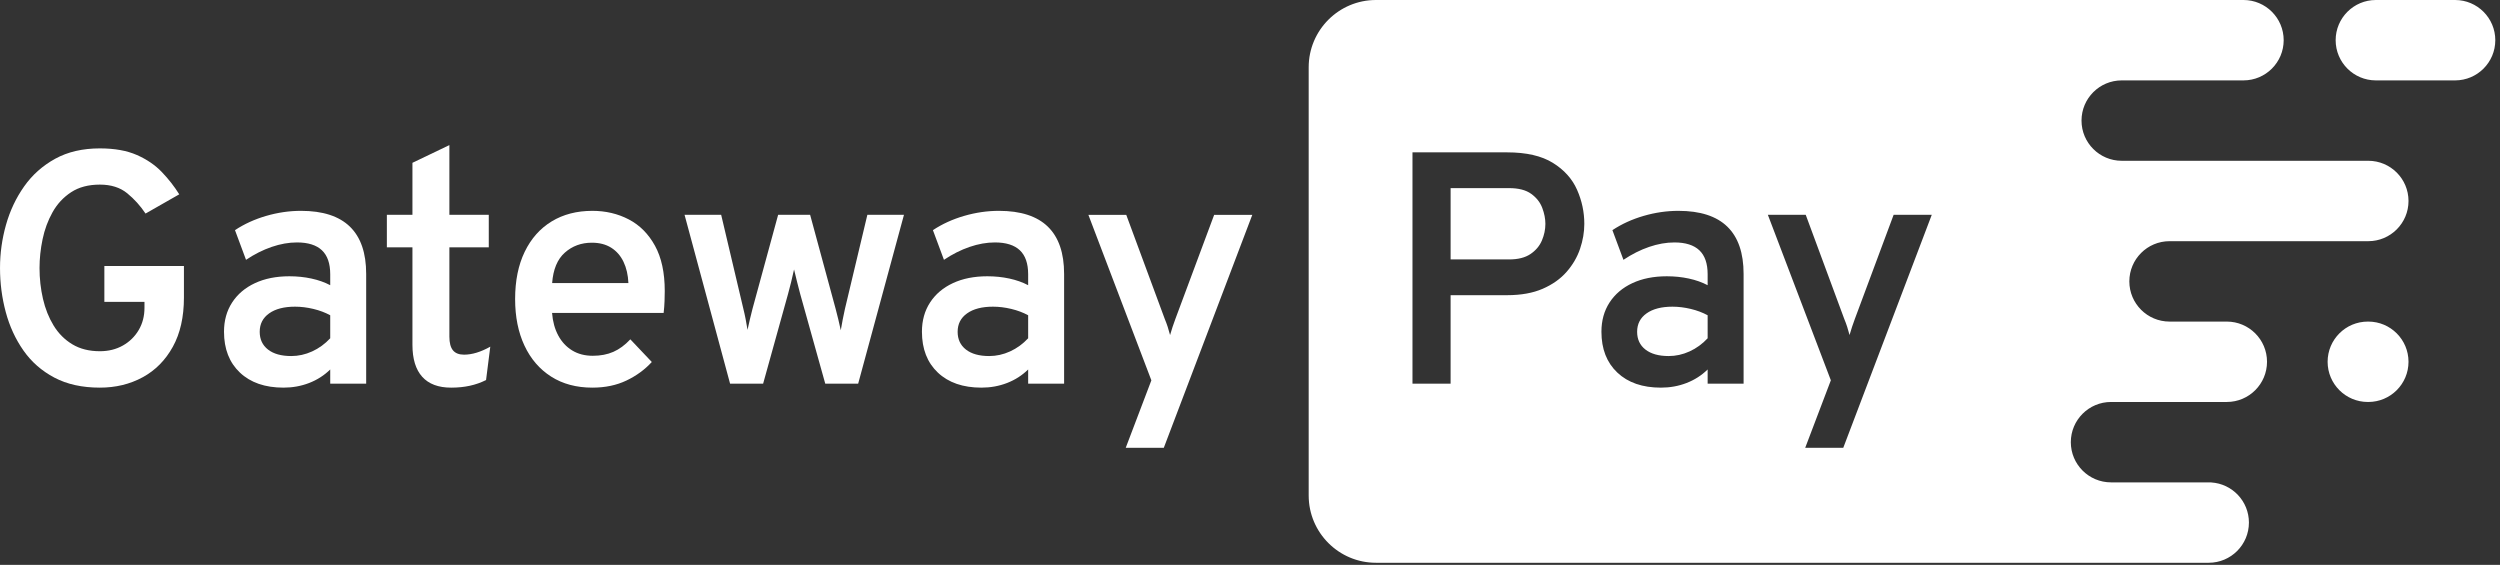
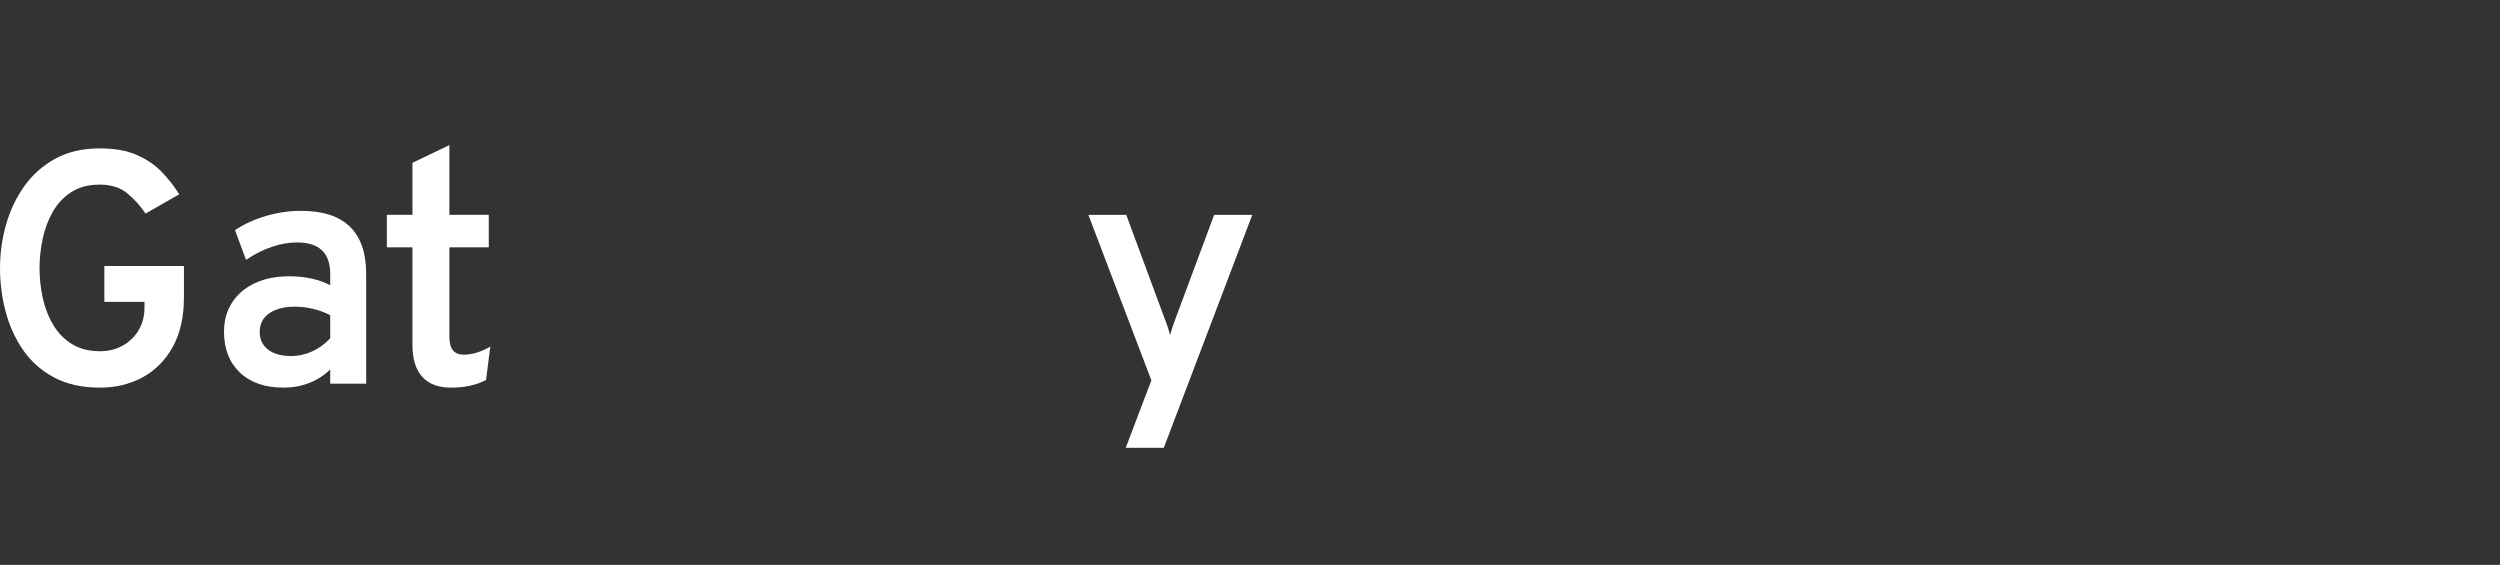
<svg xmlns="http://www.w3.org/2000/svg" clip-rule="evenodd" fill-rule="evenodd" stroke-linejoin="round" stroke-miterlimit="2" version="1.1" viewBox="0 0 447 101" xml:space="preserve">
  <rect x="0" y="0" width="447" height="101" fill="#333333" stroke="none" />
  <g transform="translate(-105.11 -116.33)">
    <g transform="translate(95.17 116.33)">
-       <path d="m411.07 0h-155.11c-6.638 0-12.028 5.39-12.028 12.028v76.566c0 6.639 5.39 12.029 12.028 12.029h148.9c3.966 0 7.187-3.221 7.187-7.188 0-3.814-2.977-6.938-6.732-7.173v-0.014h-17.926c-3.966 0-7.187-3.22-7.187-7.187s3.221-7.188 7.187-7.188h20.707c3.966 0 7.187-3.22 7.187-7.187s-3.221-7.187-7.187-7.187h-10.243c-3.967 0-7.188-3.221-7.188-7.188 0-3.966 3.221-7.187 7.188-7.187h35.542c3.967 0 7.187-3.22 7.187-7.187s-3.22-7.188-7.187-7.188h-44.094c-3.967 0-7.187-3.22-7.187-7.187s3.22-7.187 7.187-7.187h21.774c3.967 0 7.187-3.221 7.187-7.188 0-3.966-3.22-7.187-7.187-7.187zm-78.359 80.065 4.585-12.066-11.262-29.59h6.771l6.89 18.624c0.193 0.461 0.366 0.928 0.519 1.4 0.154 0.473 0.296 0.963 0.426 1.471 0.142-0.508 0.292-0.996 0.449-1.465 0.158-0.468 0.323-0.937 0.496-1.406l6.937-18.624h6.818l-15.823 41.656h-6.806zm107.87-15.379c0-3.967-3.22-7.187-7.187-7.187h-0.09c-3.966 0-7.187 3.22-7.187 7.187s3.221 7.187 7.187 7.187h0.09c3.967 0 7.187-3.22 7.187-7.187zm-133.67 4.625c-3.293 0-5.889-0.896-7.787-2.688-1.899-1.793-2.848-4.229-2.848-7.309 0-1.997 0.484-3.74 1.453-5.229s2.33-2.642 4.083-3.46c1.753-0.817 3.803-1.226 6.151-1.226 1.375 0 2.687 0.135 3.938 0.405s2.372 0.667 3.365 1.191v-1.962c0-1.918-0.494-3.345-1.483-4.281-0.989-0.935-2.476-1.403-4.461-1.403-1.462 0-2.969 0.266-4.523 0.798s-3.083 1.302-4.588 2.31l-1.974-5.306c1.659-1.099 3.521-1.949 5.587-2.55 2.066-0.6 4.139-0.901 6.218-0.901 3.892 0 6.807 0.943 8.745 2.828s2.907 4.7 2.907 8.446v19.628h-6.428v-2.541c-1.072 1.052-2.324 1.857-3.758 2.414s-2.966 0.836-4.597 0.836zm-44.42-0.709v-41.36h16.922c3.435 0 6.161 0.626 8.177 1.876 2.017 1.251 3.459 2.854 4.325 4.81 0.867 1.955 1.3 3.989 1.3 6.1 0 1.473-0.253 2.958-0.759 4.452-0.506 1.495-1.309 2.871-2.408 4.128-1.099 1.256-2.525 2.266-4.278 3.028-1.752 0.762-3.872 1.143-6.357 1.143h-10.104v15.823h-6.818zm45.803-4.94c1.28 0 2.526-0.275 3.737-0.827 1.211-0.551 2.29-1.335 3.235-2.351v-4.113c-0.894-0.488-1.899-0.866-3.014-1.134-1.114-0.268-2.206-0.402-3.273-0.402-1.962 0-3.506 0.399-4.632 1.197-1.126 0.797-1.69 1.895-1.69 3.294 0 1.347 0.497 2.407 1.489 3.178 0.993 0.772 2.375 1.158 4.148 1.158zm-38.985-17.276h10.458c1.596 0 2.869-0.321 3.82-0.963 0.952-0.642 1.634-1.452 2.048-2.429 0.413-0.977 0.62-1.965 0.62-2.966 0-0.91-0.186-1.861-0.559-2.854-0.372-0.992-1.031-1.83-1.976-2.513-0.945-0.684-2.263-1.025-3.953-1.025h-10.458v12.75zm186.79-39.199c0-3.966-3.221-7.187-7.187-7.187h-14.172c-3.966 0-7.187 3.221-7.187 7.187 0 3.967 3.221 7.188 7.187 7.188h14.172c3.966 0 7.187-3.221 7.187-7.188z" fill="#fff" />
-     </g>
+       </g>
    <g transform="translate(25.829 -82.24)" fill="#fff" fill-rule="nonzero">
      <path d="m97.139 267.88c-3.155 0-5.863-0.596-8.124-1.787-2.261-1.192-4.107-2.807-5.536-4.845-1.43-2.039-2.487-4.333-3.17-6.884-0.684-2.55-1.025-5.175-1.025-7.873 0-2.608 0.355-5.176 1.066-7.705 0.711-2.528 1.794-4.824 3.25-6.886 1.455-2.062 3.306-3.71 5.551-4.945s4.908-1.853 7.988-1.853c2.616 0 4.817 0.392 6.603 1.176s3.28 1.803 4.481 3.058c1.202 1.254 2.238 2.581 3.108 3.979l-6.026 3.439c-0.922-1.382-2.013-2.591-3.274-3.625-1.26-1.034-2.891-1.551-4.892-1.551-2.044 0-3.759 0.454-5.143 1.362-1.385 0.908-2.491 2.101-3.318 3.578s-1.422 3.089-1.784 4.836c-0.363 1.747-0.544 3.459-0.544 5.137 0 1.899 0.205 3.737 0.615 5.513 0.409 1.776 1.045 3.37 1.908 4.78s1.979 2.527 3.347 3.35c1.369 0.823 3.009 1.235 4.919 1.235 1.54 0 2.91-0.339 4.109-1.016 1.2-0.678 2.144-1.601 2.833-2.769 0.69-1.167 1.034-2.494 1.034-3.979v-1.064h-7.173v-6.404h14.228v5.625c0 3.482-0.662 6.421-1.988 8.818-1.325 2.397-3.124 4.213-5.394 5.448-2.271 1.235-4.821 1.852-7.649 1.852z" />
      <path d="m129.97 267.88c-3.293 0-5.889-0.896-7.788-2.688-1.898-1.793-2.848-4.229-2.848-7.309 0-1.997 0.485-3.74 1.454-5.229s2.33-2.642 4.083-3.46c1.753-0.817 3.803-1.226 6.151-1.226 1.374 0 2.687 0.135 3.938 0.405 1.25 0.27 2.372 0.667 3.365 1.191v-1.962c0-1.918-0.495-3.345-1.483-4.281-0.989-0.935-2.476-1.403-4.461-1.403-1.462 0-2.969 0.266-4.523 0.798s-3.084 1.302-4.589 2.31l-1.973-5.306c1.659-1.099 3.521-1.949 5.587-2.549 2.066-0.601 4.138-0.902 6.218-0.902 3.892 0 6.807 0.943 8.745 2.828s2.907 4.7 2.907 8.446v19.628h-6.428v-2.541c-1.072 1.052-2.324 1.857-3.758 2.414s-2.966 0.836-4.597 0.836zm1.383-5.649c1.28 0 2.526-0.275 3.737-0.827 1.211-0.551 2.289-1.335 3.235-2.351v-4.113c-0.895-0.488-1.899-0.866-3.014-1.134s-2.206-0.402-3.273-0.402c-1.962 0-3.506 0.399-4.632 1.197-1.127 0.797-1.69 1.895-1.69 3.294 0 1.347 0.496 2.407 1.489 3.179 0.992 0.771 2.375 1.157 4.148 1.157z" />
      <path d="m159.95 267.88c-2.289 0-4.015-0.648-5.179-1.944s-1.746-3.2-1.746-5.713v-17.431h-4.573v-5.813h4.573v-9.3l6.606-3.167v12.467h7.043v5.813h-7.043v15.977c0 1.099 0.212 1.91 0.635 2.431 0.424 0.522 1.086 0.783 1.988 0.783 1.434 0 2.998-0.476 4.691-1.429l-0.756 5.967c-0.91 0.457-1.878 0.798-2.904 1.022-1.026 0.225-2.138 0.337-3.335 0.337z" />
-       <path d="m185.2 267.88c-2.852 0-5.312-0.66-7.38-1.979-2.068-1.32-3.657-3.167-4.768-5.542-1.111-2.376-1.667-5.147-1.667-8.314 0-3.281 0.572-6.1 1.714-8.458 1.142-2.357 2.747-4.166 4.815-5.427 2.068-1.26 4.497-1.891 7.286-1.891 2.383 0 4.553 0.512 6.511 1.534s3.518 2.592 4.682 4.709 1.746 4.814 1.746 8.092c0 0.504-0.012 1.105-0.038 1.805-0.025 0.699-0.08 1.405-0.162 2.118h-19.948c0.119 1.532 0.485 2.871 1.099 4.018 0.615 1.146 1.444 2.039 2.488 2.679s2.274 0.96 3.692 0.96c1.383 0 2.609-0.234 3.679-0.703 1.069-0.469 2.081-1.215 3.034-2.239l3.84 4.053c-1.241 1.359-2.75 2.463-4.529 3.312-1.778 0.849-3.81 1.273-6.094 1.273zm-7.197-18.694h13.637c-0.063-1.446-0.353-2.712-0.871-3.797s-1.252-1.927-2.201-2.526c-0.95-0.598-2.104-0.898-3.463-0.898-1.887 0-3.497 0.591-4.83 1.773-1.333 1.181-2.091 2.997-2.272 5.448z" />
-       <path d="m209.82 267.17-8.141-30.192h6.547l3.97 16.815c0.138 0.544 0.273 1.157 0.405 1.84 0.132 0.684 0.245 1.323 0.339 1.918 0.123-0.591 0.266-1.232 0.432-1.924 0.165-0.691 0.317-1.302 0.455-1.834l4.585-16.815h5.719l4.562 16.815c0.149 0.567 0.309 1.197 0.478 1.888s0.317 1.338 0.443 1.941c0.106-0.607 0.223-1.253 0.349-1.938 0.126-0.686 0.258-1.316 0.395-1.891l4.007-16.815h6.546l-8.189 30.192h-5.885l-4.479-16.036c-0.153-0.559-0.335-1.264-0.546-2.115s-0.395-1.607-0.553-2.269c-0.138 0.662-0.313 1.418-0.525 2.269-0.213 0.851-0.396 1.556-0.55 2.115l-4.455 16.036h-5.909z" />
-       <path d="m254.76 267.88c-3.293 0-5.889-0.896-7.788-2.688-1.898-1.793-2.848-4.229-2.848-7.309 0-1.997 0.485-3.74 1.454-5.229s2.33-2.642 4.083-3.46c1.753-0.817 3.803-1.226 6.151-1.226 1.374 0 2.687 0.135 3.938 0.405 1.25 0.27 2.372 0.667 3.365 1.191v-1.962c0-1.918-0.495-3.345-1.483-4.281-0.989-0.935-2.476-1.403-4.461-1.403-1.462 0-2.969 0.266-4.523 0.798s-3.084 1.302-4.588 2.31l-1.974-5.306c1.659-1.099 3.521-1.949 5.587-2.549 2.066-0.601 4.139-0.902 6.218-0.902 3.892 0 6.807 0.943 8.745 2.828s2.907 4.7 2.907 8.446v19.628h-6.428v-2.541c-1.072 1.052-2.324 1.857-3.758 2.414s-2.966 0.836-4.597 0.836zm1.383-5.649c1.28 0 2.526-0.275 3.737-0.827 1.211-0.551 2.289-1.335 3.235-2.351v-4.113c-0.895-0.488-1.899-0.866-3.014-1.134s-2.206-0.402-3.273-0.402c-1.962 0-3.506 0.399-4.632 1.197-1.127 0.797-1.69 1.895-1.69 3.294 0 1.347 0.496 2.407 1.489 3.179 0.993 0.771 2.375 1.157 4.148 1.157z" />
      <path d="m280.56 278.64 4.585-12.066-11.261-29.589h6.771l6.889 18.623c0.193 0.461 0.367 0.928 0.52 1.4 0.154 0.473 0.296 0.963 0.426 1.472 0.142-0.509 0.291-0.997 0.449-1.466 0.158-0.468 0.323-0.937 0.496-1.406l6.937-18.623h6.818l-15.823 41.655h-6.807z" />
    </g>
  </g>
</svg>